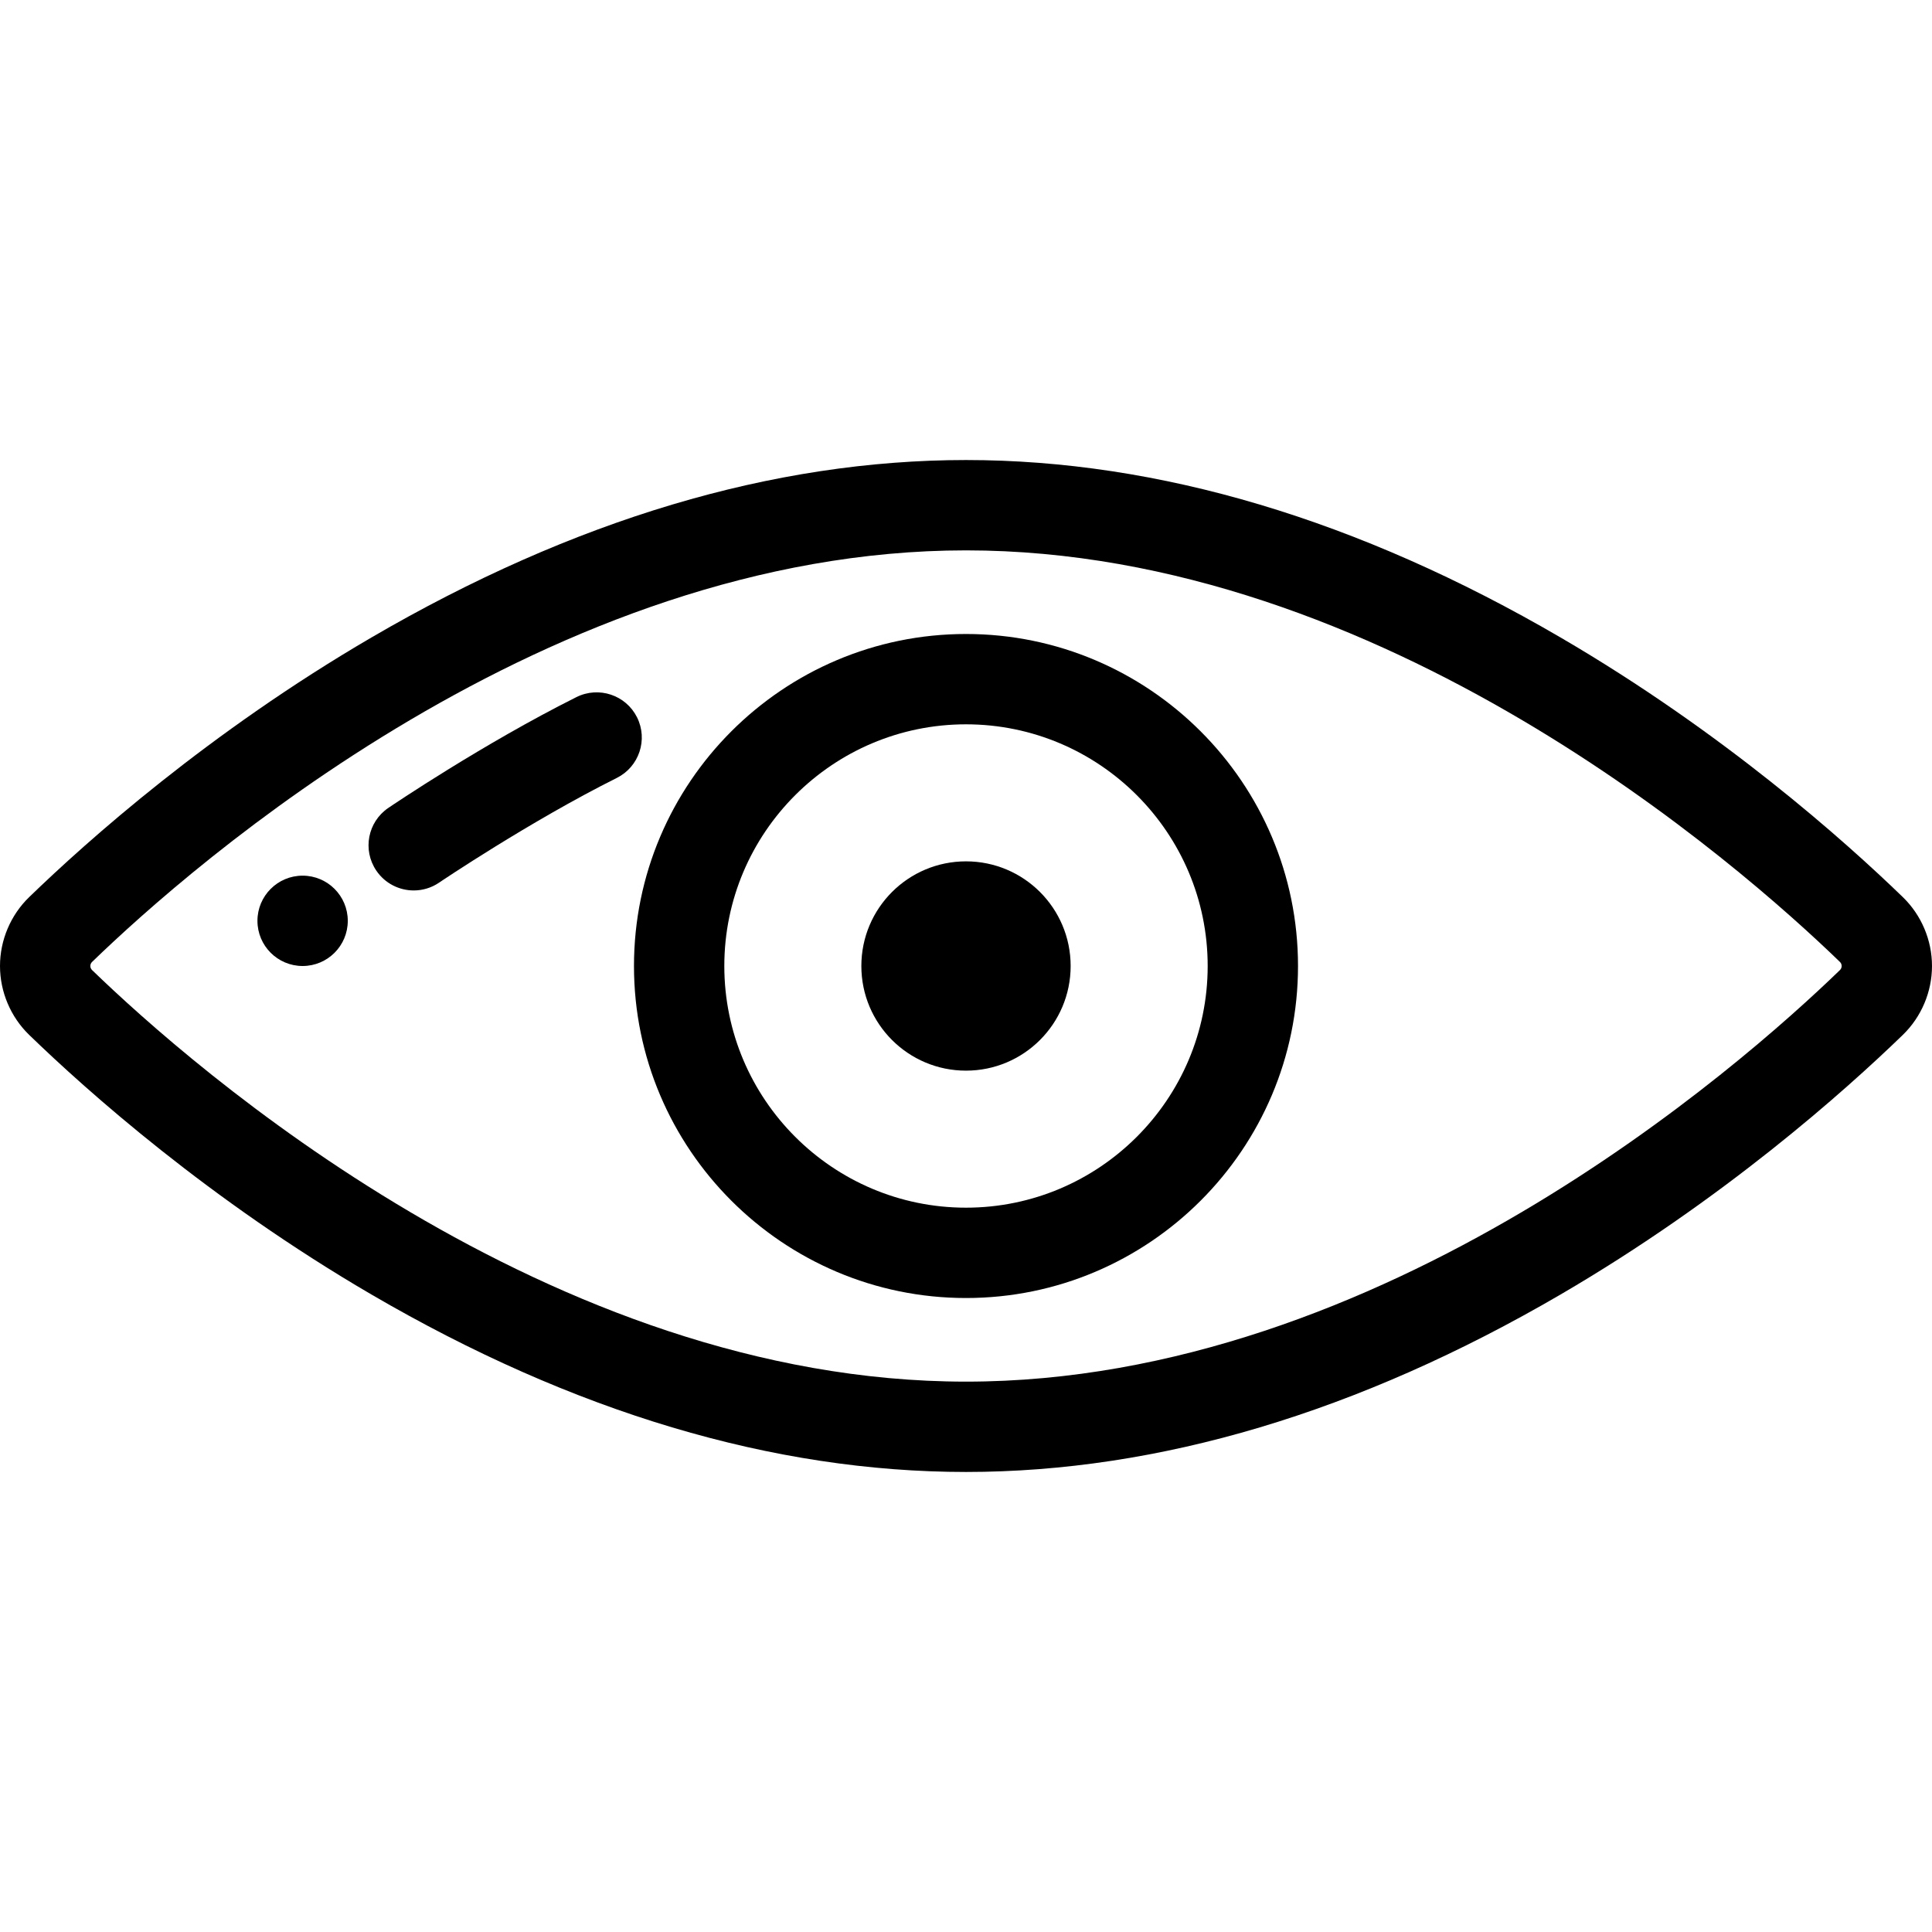
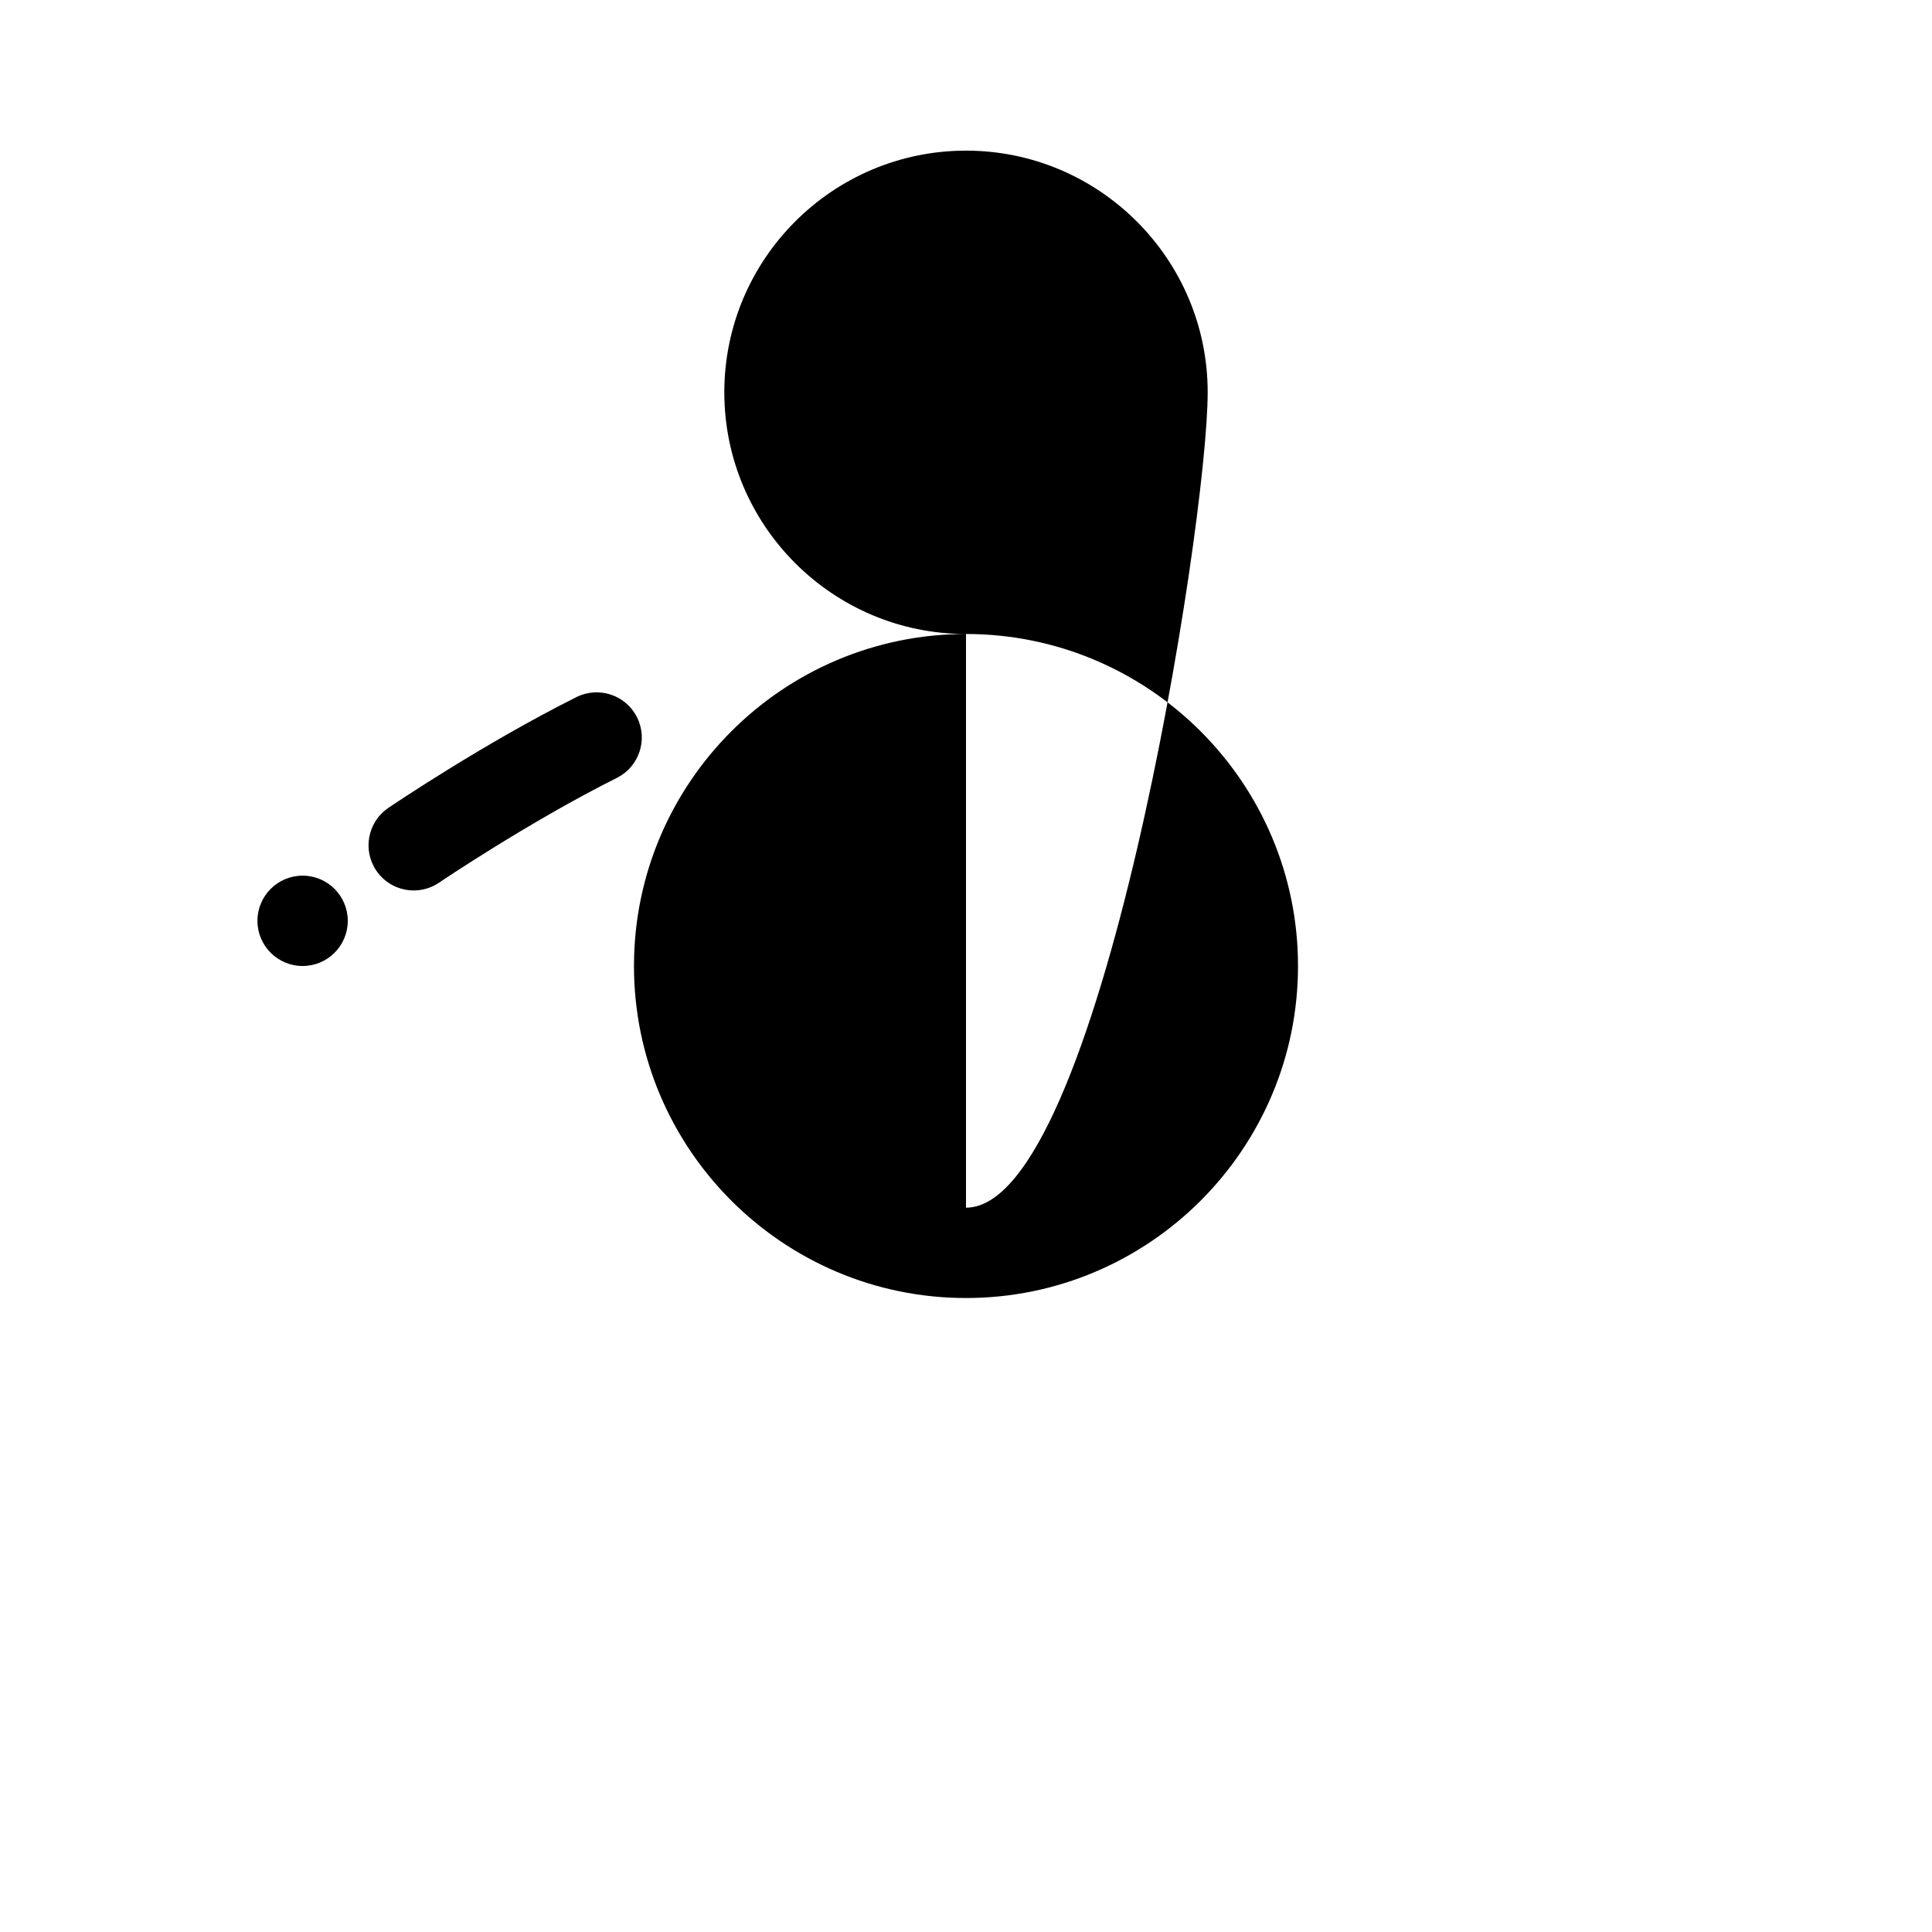
<svg xmlns="http://www.w3.org/2000/svg" fill="#000000" height="800px" width="800px" version="1.1" id="Capa_1" viewBox="0 0 320.796 320.796" xml:space="preserve">
  <g>
-     <circle cx="160.398" cy="160.398" r="17.376" />
-     <path d="M315.95,148.957c-9.65-9.348-29.864-27.377-56.823-43.103c-33.521-19.554-66.739-29.469-98.729-29.469   c-31.992,0-65.211,9.916-98.734,29.472c-26.957,15.726-47.171,33.755-56.821,43.102C1.763,151.94-0.002,156.112,0,160.401   c0,4.287,1.767,8.457,4.846,11.439c9.65,9.347,29.866,27.376,56.822,43.101c33.522,19.554,66.739,29.469,98.729,29.469   c31.992,0,65.212-9.916,98.735-29.472c26.957-15.726,47.171-33.755,56.821-43.102c3.079-2.981,4.844-7.153,4.842-11.442   C320.796,156.107,319.03,151.938,315.95,148.957z M305.519,161.063c-16.554,16.033-75.939,68.348-145.121,68.348   c-69.178,0-128.563-52.312-145.116-68.345C15.103,160.893,15,160.65,15,160.398s0.101-0.493,0.277-0.665   c16.554-16.033,75.939-68.348,145.12-68.348s128.564,52.313,145.117,68.345v0.001c0.179,0.173,0.281,0.415,0.281,0.666   C305.796,160.649,305.695,160.891,305.519,161.063z" />
-     <path d="M160.397,105.27c-30.398,0-55.129,24.73-55.129,55.129s24.73,55.129,55.129,55.129s55.13-24.73,55.13-55.129   S190.796,105.27,160.397,105.27z M160.397,200.527c-22.127,0-40.129-18.002-40.129-40.129s18.002-40.129,40.129-40.129   c22.128,0,40.13,18.002,40.13,40.129S182.525,200.527,160.397,200.527z" />
+     <path d="M160.397,105.27c-30.398,0-55.129,24.73-55.129,55.129s24.73,55.129,55.129,55.129s55.13-24.73,55.13-55.129   S190.796,105.27,160.397,105.27z c-22.127,0-40.129-18.002-40.129-40.129s18.002-40.129,40.129-40.129   c22.128,0,40.13,18.002,40.13,40.129S182.525,200.527,160.397,200.527z" />
    <circle cx="50.247" cy="152.898" r="7.5" />
    <path d="M105.774,119.104c-1.853-3.704-6.354-5.203-10.063-3.354c-15.453,7.727-30.593,17.964-31.229,18.396   c-3.428,2.325-4.321,6.987-1.997,10.416c1.45,2.139,3.811,3.291,6.214,3.291c1.449,0,2.913-0.419,4.202-1.292   c0.148-0.101,14.977-10.122,29.52-17.394C106.125,127.314,107.627,122.809,105.774,119.104z" />
  </g>
</svg>